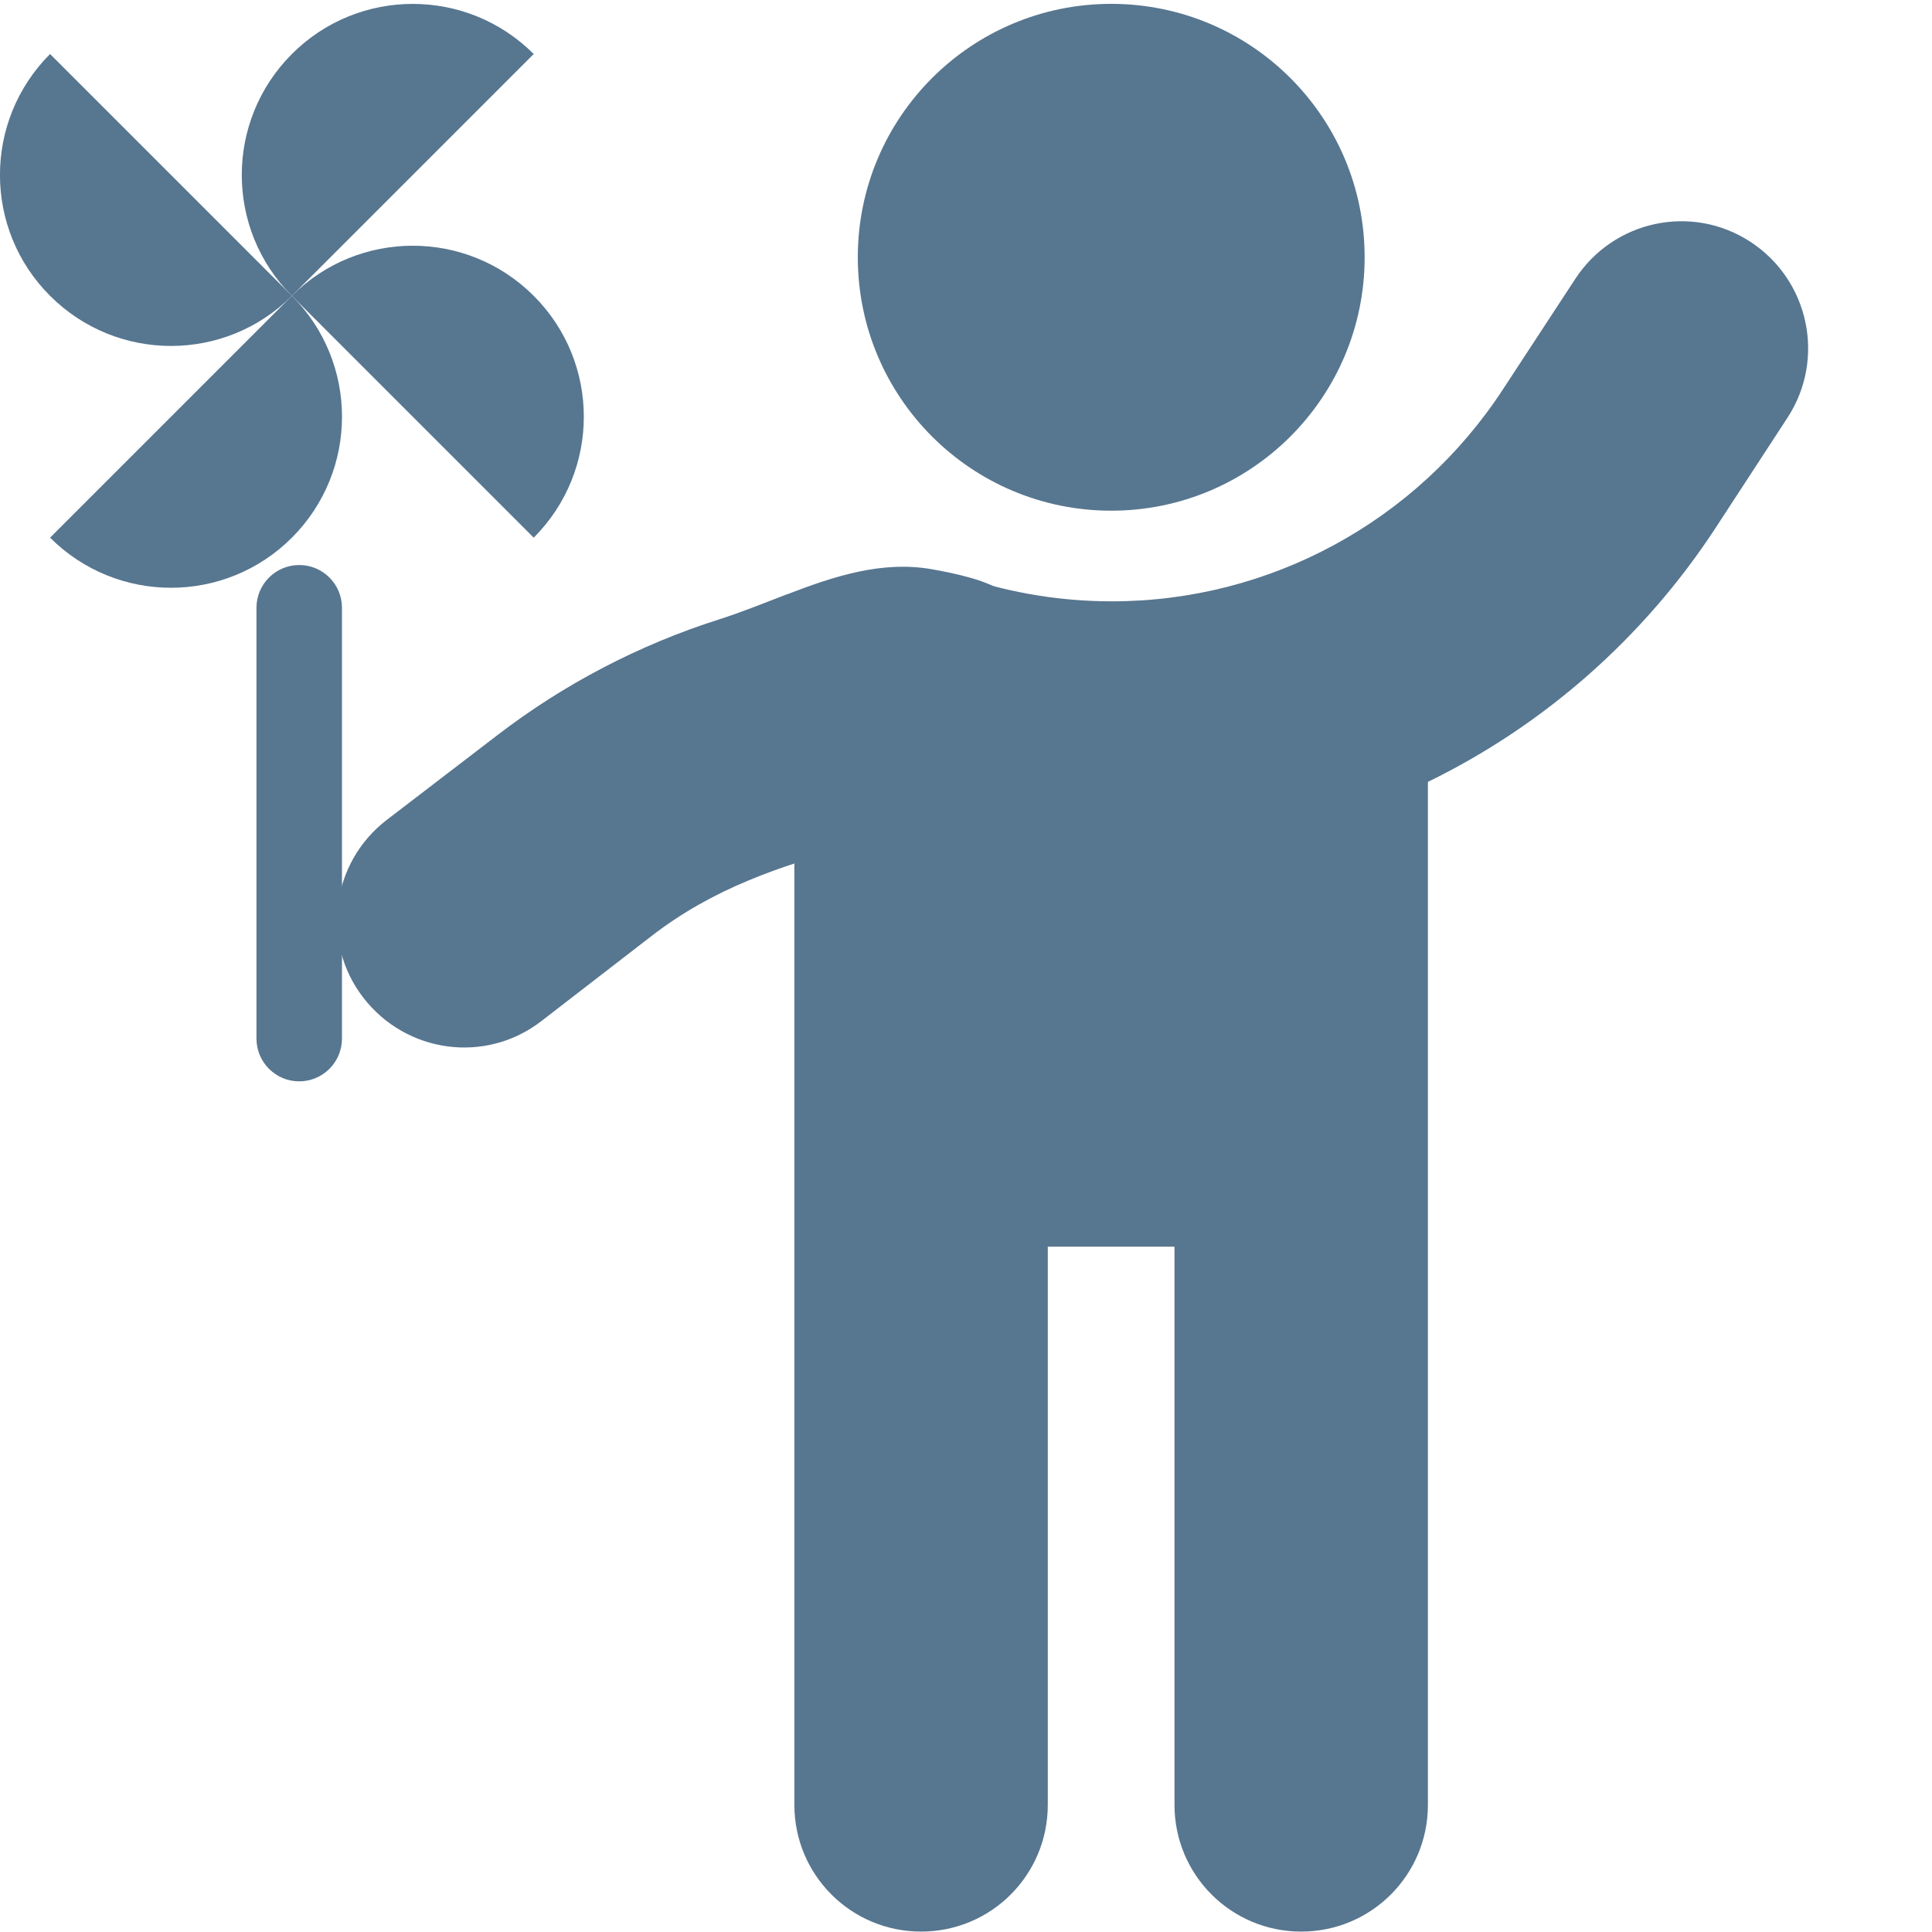
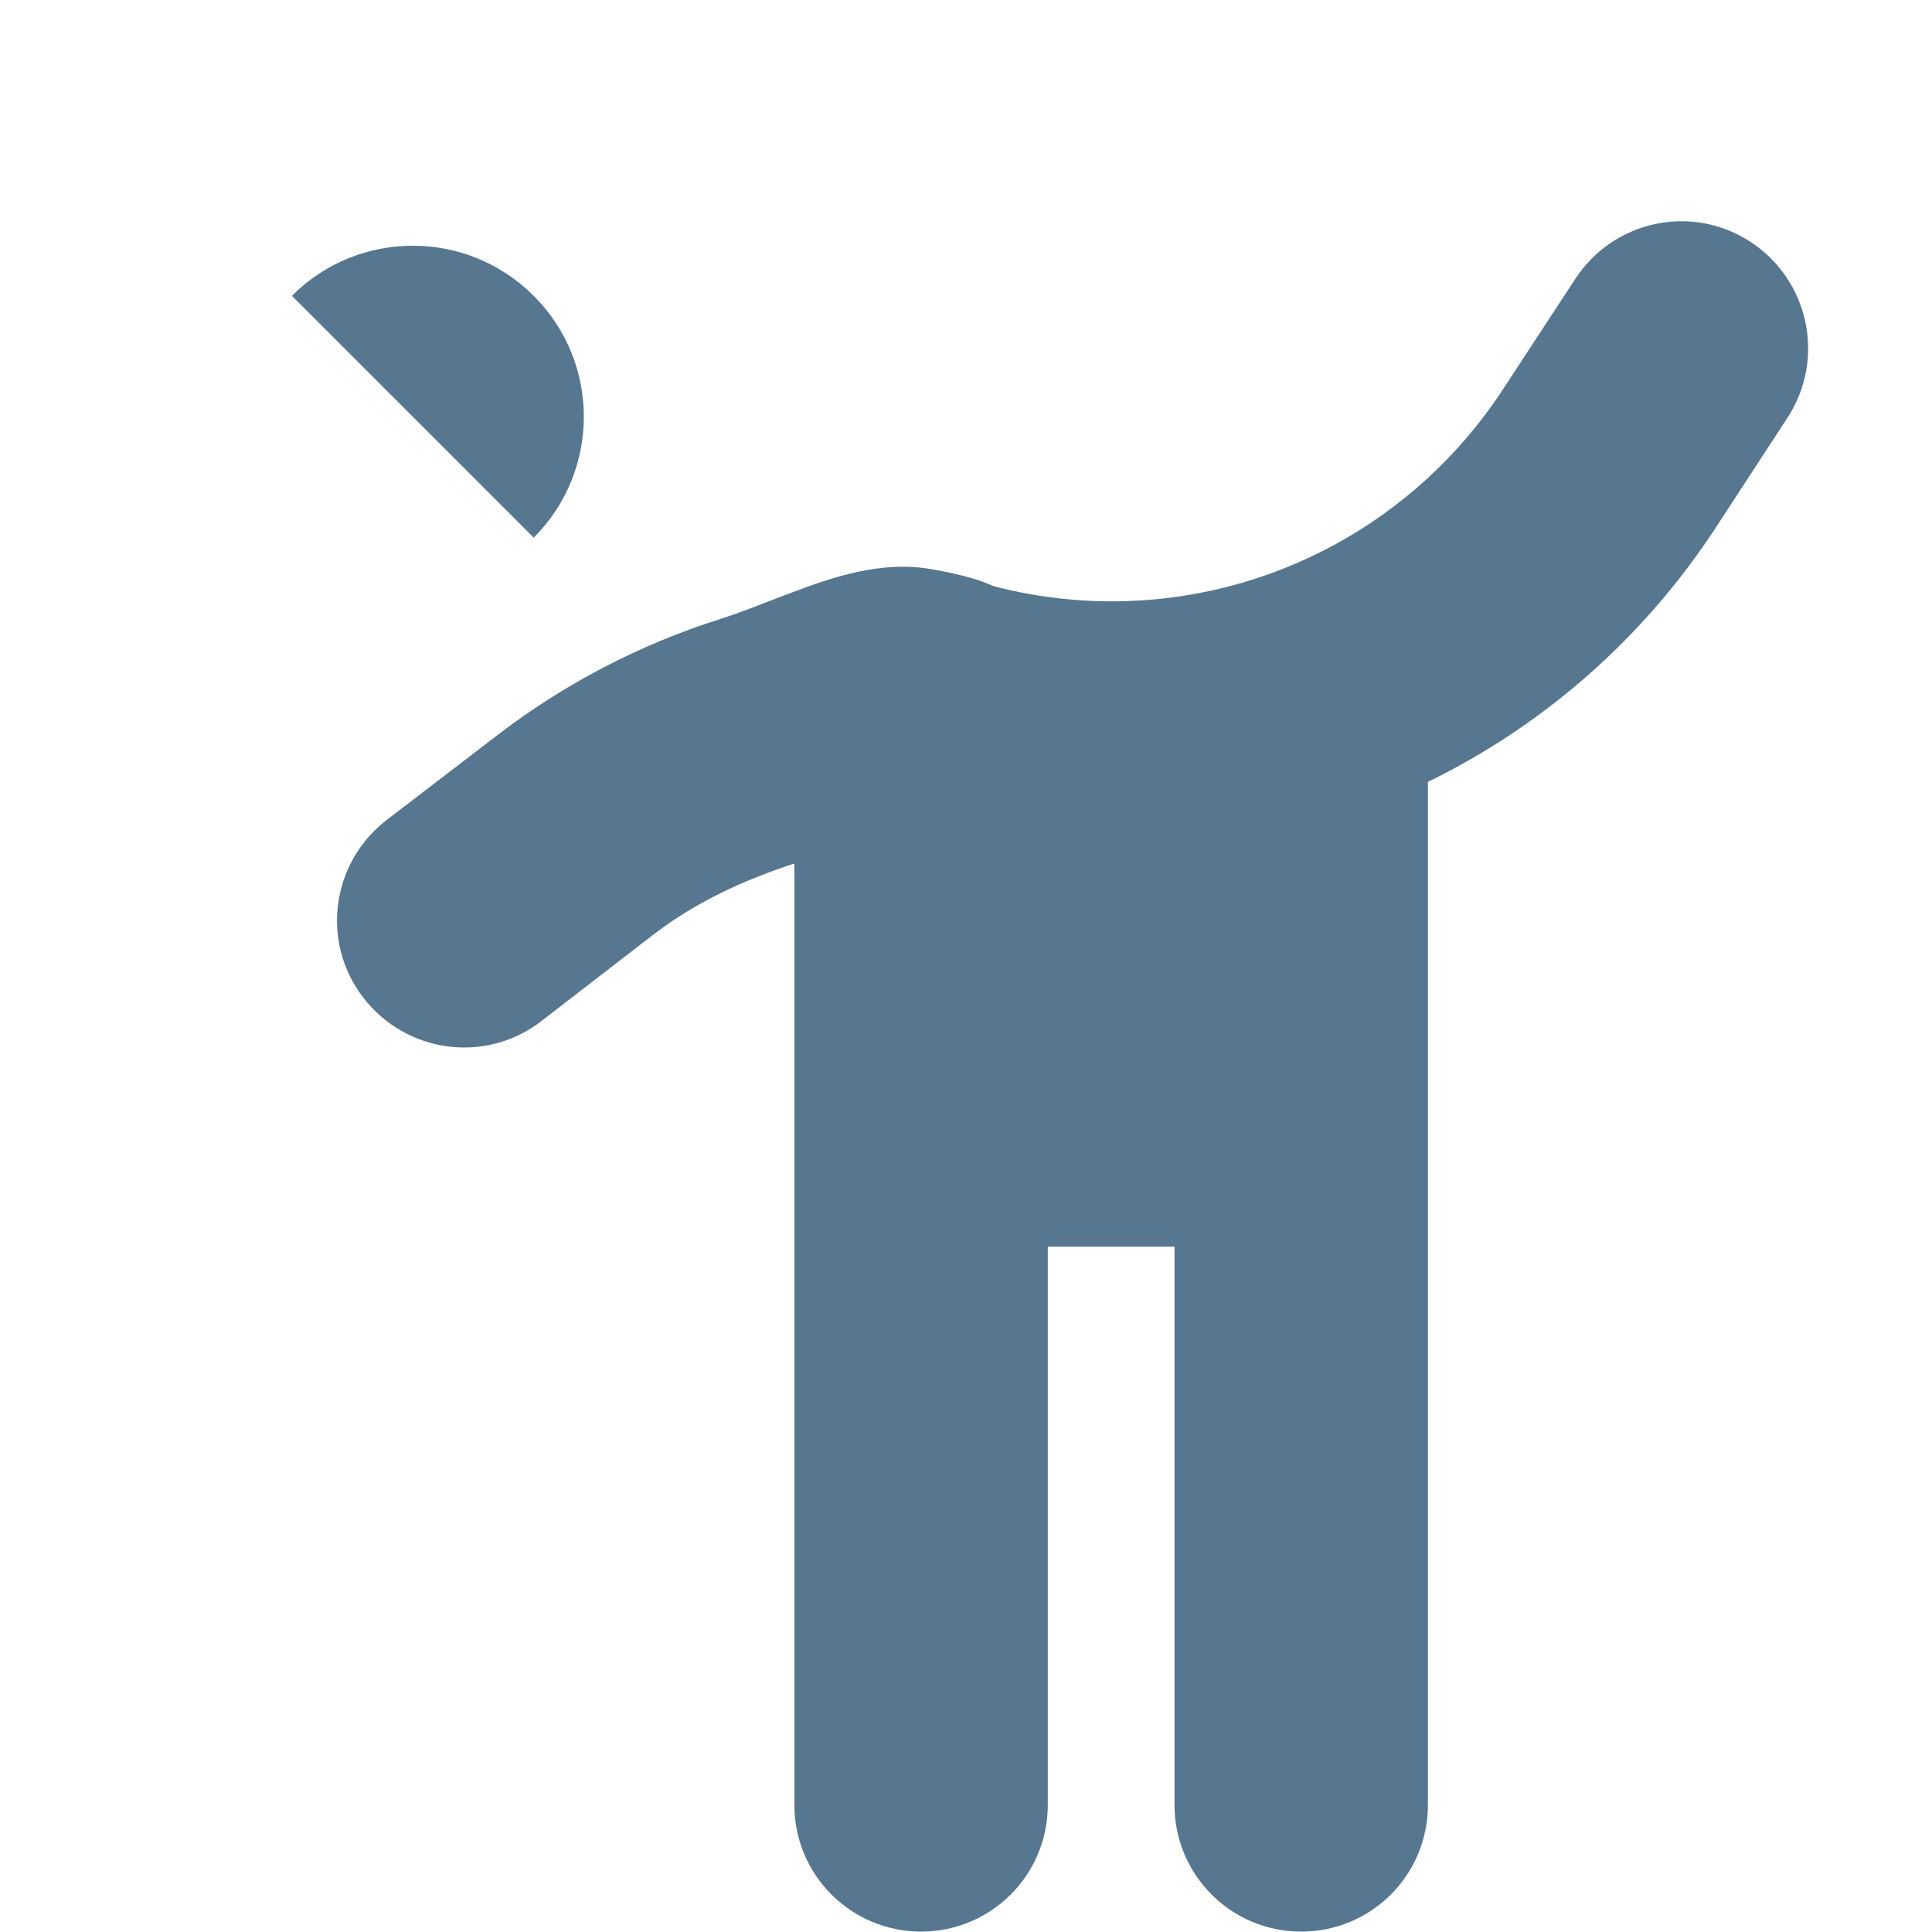
<svg xmlns="http://www.w3.org/2000/svg" height="24" viewBox="0 0 24 24" width="24">
  <g fill="#577690" fill-rule="evenodd">
-     <path d="m13.804 6.344c1.738 0 3.148-1.409 3.148-3.148s-1.409-3.148-3.148-3.148c-1.738 0-3.148 1.409-3.148 3.148s1.409 3.148 3.148 3.148" />
    <path d="m9.772 7.385c.585-.225 1.184-.424 1.807-.313.273.049.706.135.929.309.687.536.694 1.686.137 2.295-.513.561-1.345.647-2.041.834-.918.247-1.746.527-2.511 1.118l-1.37 1.058c-.688.531-1.672.4-2.207-.289s-.403-1.678.285-2.209l1.373-1.052c.828-.637 1.767-1.127 2.763-1.443.276-.088.554-.201.834-.309" />
    <path d="m21.746 3.005c-.728-.477-1.702-.27-2.179.462l-.895 1.367c-1.072 1.643-2.897 2.636-4.859 2.636-.62 0-1.225-.098-1.8-.285-.044-.015-.087-.034-.131-.044-.002 0-.003 0-.005 0-.329-.003-.633.221-.869.429-.267.235-.507.509-.697.81-.213.336-.302.719-.396 1.103-.018.072-.034.145-.051.218.001.001.003.001.004.002v12.718c0 .87.703 1.574 1.574 1.574s1.574-.703 1.574-1.574v-6.934h1.574v6.934c0 .87.703 1.574 1.574 1.574s1.574-.703 1.574-1.574v-12.708c1.431-.698 2.675-1.78 3.575-3.157l.895-1.372c.472-.728.266-1.702-.462-2.179" />
-     <path d="m.622.671c-.83.83-.83 2.175 0 3.004.83.83 2.175.83 3.004 0z" />
-     <path d="m6.63.671c-.83-.83-2.175-.83-3.004 0-.83.83-.83 2.175 0 3.004z" />
    <path d="m6.63 6.679c.83-.83.83-2.175 0-3.004-.83-.83-2.175-.83-3.004 0z" />
-     <path d="m.622 6.679c.83.83 2.175.83 3.004 0 .83-.83.83-2.175 0-3.004z" />
-     <path d="m3.717 13.433c.293 0 .531-.238.531-.531v-5.352c0-.293-.238-.531-.531-.531-.293 0-.531.238-.531.531v5.352c0 .293.238.531.531.531" />
  </g>
</svg>